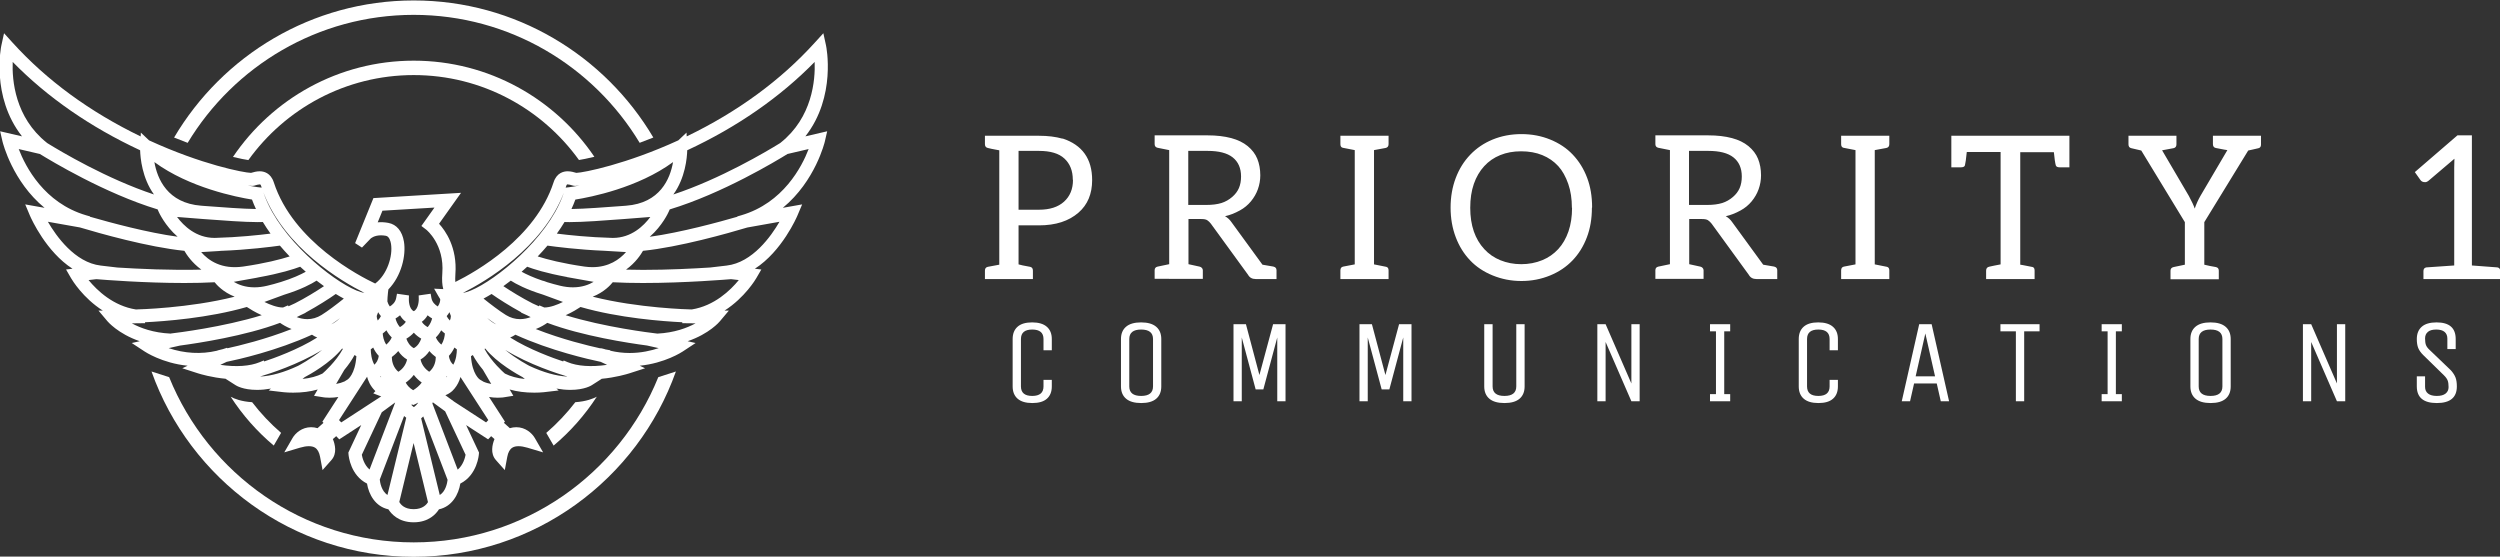
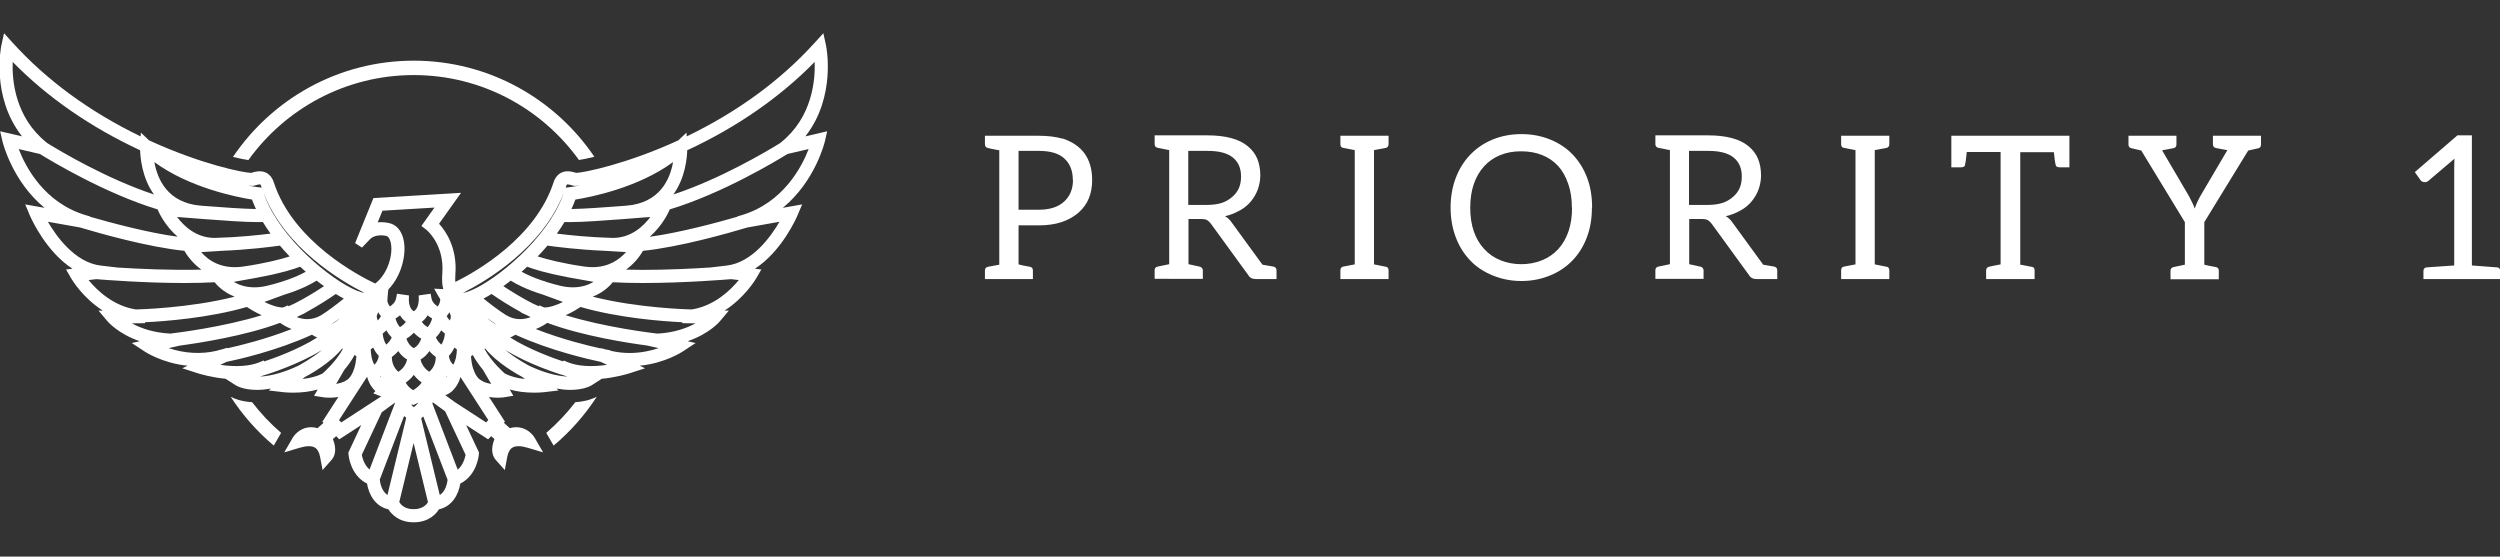
<svg xmlns="http://www.w3.org/2000/svg" version="1.1" xml:space="preserve" viewBox="4.56 197.3 918.86 204.58">
  <rect x="4.56" y="197.3" width="918.86" height="204.58" fill="#333333" stroke="none" />
  <desc>Created with Fabric.js 5.3.0</desc>
  <g class="layer">
    <title>Layer 1</title>
    <g id="text-logo" transform="translate(22 -9) translate(-15 -12) matrix(1.247 0 0 1.247 638.039 294.583)">
      <g id="svg_15">
        <g id="text-logo-path-0" transform="matrix(1 0 0 1 0 0)">
          <path d="m16.16,0l-14.14,0l0,-2.48q0,-0.95 0.86,-1.12l0,0l3.37,-0.63l0,-33.71q-2.85,-0.52 -3.37,-0.69l0,0q-0.86,-0.18 -0.86,-1.13l0,0l0,-2.47l15.93,0q3.92,0 6.94,0.86l0,0l0,-0.06q8.73,2.86 8.73,12.28l0,0q0,6.07 -4,9.56l0,0q-4.3,3.77 -11.67,3.77l0,0l-6.02,0l0,11.5q0.66,0.23 3.4,0.72l0,0q0.83,0.17 0.83,1.12l0,0l0,2.48zm-4.23,-37.77l0,17.34l6.02,0q4.75,0 7.37,-2.36l0,0q2.65,-2.39 2.65,-6.42l0,0l-0.05,-0.06q0,-3.95 -2.48,-6.25l0,0q-2.42,-2.25 -7.49,-2.25l0,0l-6.02,0zm44.34,37.71l-4.23,0l0,-2.53q0,-0.87 0.86,-1.07l0,0l3.43,-0.72l0,-33.62q-2.91,-0.57 -3.43,-0.69l0,0q-0.86,-0.2 -0.86,-1.07l0,0l0,-2.59l4.23,0l11.38,0q3.92,0 6.98,0.81l0,0q2.9,0.78 4.84,2.36l0,0q1.95,1.61 2.82,3.72l0,0q0.89,2.19 0.89,4.89l0,0q0,2.11 -0.72,4.12l0,0q-0.69,1.91 -2.04,3.55q-1.36,1.64 -3.26,2.68l0,0q-2.25,1.24 -4.38,1.7l0,0q1.13,0.63 1.9,1.75l0,0l9.14,12.54q3.02,0.48 3.31,0.57l0,0l-0.06,0q0.89,0.2 0.89,1.07l0,0l0,2.59l-1.06,0l-3.2,0l-1.87,0q-1.56,0 -2.25,-1.24l0,0l-10.98,-15.09q-0.46,-0.61 -1.06,-1.01l0,0q-0.52,-0.35 -1.76,-0.35l0,0l-3.77,0l0,13.31q2.82,0.61 3.28,0.72l0,0q0.4,0.09 0.68,0.39q0.27,0.3 0.27,0.68l0,0l0,2.53l-4.23,0l-5.74,0zm5.68,-37.71l0,15.93l5.42,0l-0.06,0q2.59,0 4.43,-0.57l0,0q1.73,-0.55 3.17,-1.79l0,0q1.33,-1.15 1.96,-2.59l0,0q0.64,-1.47 0.64,-3.43l0,0q0,-3.69 -2.48,-5.65l0,0q-2.42,-1.9 -7.38,-1.9l0,0l-5.7,0zm59.04,37.77l-14.2,0l0,-2.54q0,-0.95 0.8,-1.12l0,0l3.43,-0.66l0,-33.68q-2.85,-0.52 -3.54,-0.69q-0.69,-0.17 -0.69,-1.07l0,0l0,-2.47l14.2,0l0,2.47q0,0.95 -0.89,1.13l0,0l-3.4,0.63l0,33.68q2.65,0.49 3.6,0.72l0,0q0.69,0.17 0.69,1.06l0,0l0,2.54zm19.8,-12.33q-1.52,-4 -1.52,-8.73q0,-4.72 1.52,-8.73l0,0q1.5,-3.97 4.27,-6.85q2.76,-2.89 6.59,-4.47l0,0q3.92,-1.61 8.5,-1.61q4.58,0 8.5,1.61l0,0q3.95,1.61 6.6,4.41l0,0q2.76,2.88 4.26,6.85l0,0q1.47,3.86 1.47,8.73l0,0l-0.06,0.12q0,4.81 -1.47,8.67l0,0q-1.49,3.98 -4.26,6.86l0,0q-2.71,2.82 -6.54,4.4l0,0q-4,1.65 -8.5,1.65q-4.49,0 -8.5,-1.65l0,0q-3.94,-1.61 -6.59,-4.4l0,0q-2.77,-2.88 -4.27,-6.86l0,0zm4.27,-8.67l0,0q0,3.89 1.06,6.97l0,0q1.04,3 3.06,5.19l0,0q1.98,2.16 4.72,3.28l0,0q2.88,1.18 6.19,1.18q3.32,0 6.2,-1.18l0,0q2.73,-1.12 4.72,-3.28l0,0q1.93,-2.11 3,-5.19q1.06,-3.08 1.06,-6.97l0,0l-0.05,0q0,-3.95 -1.07,-7.03l0,0q-1.15,-3.28 -2.94,-5.24l0,0q-1.96,-2.14 -4.72,-3.26l0,0q-2.74,-1.12 -6.25,-1.12l0,0q-3.4,0 -6.14,1.12l0,0q-2.77,1.12 -4.72,3.26l0,0q-1.99,2.16 -3.06,5.24q-1.06,3.08 -1.06,7.03zm58.81,20.94l-4.24,0l0,-2.53q0,-0.87 0.86,-1.07l0,0l3.43,-0.72l0,-33.62q-2.91,-0.57 -3.43,-0.69l0,0q-0.86,-0.2 -0.86,-1.07l0,0l0,-2.59l4.24,0l11.37,0q3.92,0 6.98,0.81l0,0q2.91,0.78 4.84,2.36l0,0q1.95,1.61 2.82,3.72l0,0q0.89,2.19 0.89,4.89l0,0q0,2.11 -0.72,4.12l0,0q-0.69,1.91 -2.04,3.55q-1.36,1.64 -3.26,2.68l0,0q-2.25,1.24 -4.38,1.7l0,0q1.13,0.63 1.9,1.75l0,0l9.14,12.54q3.02,0.48 3.31,0.57l0,0l-0.06,0q0.89,0.2 0.89,1.07l0,0l0,2.59l-1.06,0l-3.2,0l-1.87,0q-1.56,0 -2.25,-1.24l0,0l-10.97,-15.09q-0.47,-0.61 -1.07,-1.01l0,0q-0.52,-0.35 -1.76,-0.35l0,0l-3.77,0l0,13.31q2.82,0.61 3.28,0.72l0,0q0.41,0.09 0.68,0.39q0.27,0.3 0.27,0.68l0,0l0,2.53l-4.23,0l-5.73,0zm5.67,-37.71l0,15.93l5.42,0l-0.06,0q2.59,0 4.44,-0.57l0,0q1.72,-0.55 3.16,-1.79l0,0q1.33,-1.15 1.96,-2.59l0,0q0.64,-1.47 0.64,-3.43l0,0q0,-3.69 -2.48,-5.65l0,0q-2.42,-1.9 -7.38,-1.9l0,0l-5.7,0zm59.04,37.77l-14.2,0l0,-2.54q0,-0.95 0.8,-1.12l0,0l3.43,-0.66l0,-33.68q-2.85,-0.52 -3.54,-0.69q-0.69,-0.17 -0.69,-1.07l0,0l0,-2.47l14.2,0l0,2.47q0,0.95 -0.89,1.13l0,0l-3.4,0.63l0,33.68q2.65,0.49 3.6,0.72l0,0q0.69,0.17 0.69,1.06l0,0l0,2.54zm21.1,-32.93l-2.82,0l0,-9.3l31.86,0l2.01,0l0.93,0l0,9.3l-2.88,0q-0.95,0 -1.13,-0.57l0,0q-0.29,-0.98 -0.57,-3.89l0,0l-9.91,0l0,33.16q0.23,0 0.69,0.11l0,0q2.79,0.52 2.96,0.58l0,0q0.58,0.17 0.58,1.06l0,0l0,2.48l-14.29,0l0,-2.48q0,-1.01 1.01,-1.18l0,0q0.29,-0.06 1.35,-0.29q1.07,-0.23 1.91,-0.37l0,0l0,-33.13l-9.97,0q-0.32,3.17 -0.55,3.95l0,0q-0.17,0.57 -1.18,0.57l0,0zm49.39,-6.77l0,0l0,-2.53l14.14,0l0,2.53q0,0.95 -0.86,1.13l0,0q-3.17,0.63 -3.37,0.63l0,0l7.89,13.45q1.3,2.42 1.73,3.72l0,0q0.66,-1.96 1.7,-3.77l0,0l7.92,-13.46q-0.26,0 -3.43,-0.63l0,0q-0.83,-0.18 -0.83,-1.13l0,0l0,-2.47l14.17,0l0,2.59q0,0.89 -0.72,1.07l0,0q-0.2,0.05 -0.6,0.14q-0.41,0.09 -1.14,0.26q-0.74,0.17 -1.31,0.29l0,0l-12.94,21.11l0,12.54q1.44,0.37 3.37,0.69l0,0q0.9,0.17 0.9,1.06l0,0l0,2.54l-4.27,0l-5.73,0l-4.23,0l0,-2.54q0,-0.86 0.95,-1.06l0,0l3.28,-0.69l0,-12.54l-12.85,-21.11q-2.3,-0.58 -2.94,-0.69l0,0q-0.83,-0.18 -0.83,-1.13zm86.04,10.49l-1.64,-2.31l12.56,-10.83l4.26,0l0,38.35q7.38,0.54 7.55,0.57l0,0q0.81,0.17 0.81,1.07l0,0l0,2.36l-22.64,0l0,-1.76l0,-0.6q0,-0.9 0.83,-1.07l0,0l8.24,-0.57l0,-28.81q0,-1.76 0.06,-2.65l0,0l-7.55,6.42q-0.58,0.49 -1.07,0.49l0,0q-1,0 -1.41,-0.66l0,0z" fill="#ffffff" fill-rule="nonzero" id="svg_16" stroke-dashoffset="0" stroke-miterlimit="4" stroke-width="0" transform="translate(-225.335, 21.07)" />
        </g>
      </g>
    </g>
    <g id="tagline-cc92d39e-3f91-4f6f-a21b-c90029cfb4fa-logo" transform="translate(21 -5) translate(5 -2) matrix(1.245 0 0 1.245 618.646 348.82)">
      <g id="svg_17" transform="translate(0 -7) translate(-2 -2)">
        <g id="tagline-cc92d39e-3f91-4f6f-a21b-c90029cfb4fa-logo-path-0" transform="matrix(1 0 0 1 0 0)">
-           <path d="m2.97,-4.38l0,0l0,-13.99q0,-2.34 1.44,-3.62q1.43,-1.29 4.31,-1.29q2.87,0 4.34,1.29q1.47,1.28 1.47,3.62l0,0l0,3.31l-2.45,0l0,-3.31q0,-2.8 -3.33,-2.8q-3.33,0 -3.33,2.8l0,0l0,13.99q0,2.81 3.33,2.81q3.33,0 3.33,-2.81l0,0l0,-1.93l2.45,0l0,1.93q0,2.35 -1.44,3.63q-1.43,1.28 -4.31,1.28q-2.87,0 -4.34,-1.28q-1.47,-1.28 -1.47,-3.63zm31.98,0l0,0l0,-13.99q0,-2.34 1.49,-3.62q1.49,-1.29 4.44,-1.29q2.96,0 4.47,1.29q1.5,1.28 1.5,3.62l0,0l0,13.99q0,2.35 -1.49,3.63q-1.48,1.28 -4.44,1.28q-2.96,0 -4.46,-1.28q-1.51,-1.28 -1.51,-3.63zm2.45,-13.99l0,13.99q0,2.81 3.5,2.81q3.51,0 3.51,-2.81l0,0l0,-13.99q0,-2.8 -3.51,-2.8q-3.5,0 -3.5,2.8l0,0zm33.21,18.37l-2.44,0l0,-22.75l3.67,0l3.98,15.01l4.04,-15.01l3.67,0l0,22.75l-2.44,0l0,-18.83l-4.11,15.33l-2.27,0l-4.1,-15.33l0,18.83zm37.19,0l-2.44,0l0,-22.75l3.67,0l3.99,15.01l4.03,-15.01l3.67,0l0,22.75l-2.44,0l0,-18.83l-4.1,15.33l-2.27,0l-4.11,-15.33l0,18.83zm34.39,-4.38l0,0l0,-18.37l2.47,0l0,18.37q0,2.81 3.49,2.81q3.5,0 3.5,-2.81l0,0l0,-18.37l2.46,0l0,18.37q0,2.35 -1.49,3.63q-1.49,1.28 -4.45,1.28q-2.97,0 -4.47,-1.28q-1.51,-1.28 -1.51,-3.63zm35.83,4.38l-2.44,0l0,-22.75l2.44,0l7.61,17.5l0,-17.5l2.44,0l0,22.75l-2.44,0l-7.61,-17.5l0,17.5zm36.78,0l-5.96,0l0,-2.1l1.76,0l0,-18.54l-1.76,0l0,-2.11l5.96,0l0,2.11l-1.76,0l0,18.54l1.76,0l0,2.1zm20.24,-4.38l0,0l0,-13.99q0,-2.34 1.44,-3.62q1.44,-1.29 4.31,-1.29q2.87,0 4.34,1.29q1.47,1.28 1.47,3.62l0,0l0,3.31l-2.45,0l0,-3.31q0,-2.8 -3.33,-2.8q-3.33,0 -3.33,2.8l0,0l0,13.99q0,2.81 3.33,2.81q3.33,0 3.33,-2.81l0,0l0,-1.93l2.45,0l0,1.93q0,2.35 -1.44,3.63q-1.43,1.28 -4.3,1.28q-2.88,0 -4.35,-1.28q-1.47,-1.28 -1.47,-3.63zm32.86,4.38l-2.45,0l5.15,-22.75l3.67,0l5.15,22.75l-2.45,0l-1.19,-5.25l-6.69,0l-1.19,5.25zm4.51,-20.01l-2.86,12.66l5.73,0l-2.87,-12.66zm26.73,-0.63l-4.56,0l0,-2.11l11.55,0l0,2.11l-4.54,0l0,20.64l-2.45,0l0,-20.64zm31.28,20.64l-5.96,0l0,-2.1l1.76,0l0,-18.54l-1.76,0l0,-2.11l5.96,0l0,2.11l-1.76,0l0,18.54l1.76,0l0,2.1zm20.24,-4.38l0,0l0,-13.99q0,-2.34 1.49,-3.62q1.49,-1.29 4.44,-1.29q2.96,0 4.46,1.29q1.51,1.28 1.51,3.62l0,0l0,13.99q0,2.35 -1.49,3.63q-1.48,1.28 -4.44,1.28q-2.96,0 -4.46,-1.28q-1.51,-1.28 -1.51,-3.63zm2.45,-13.99l0,13.99q0,2.81 3.5,2.81q3.5,0 3.5,-2.81l0,0l0,-13.99q0,-2.8 -3.5,-2.8q-3.5,0 -3.5,2.8l0,0zm33.21,18.37l-2.44,0l0,-22.75l2.44,0l7.6,17.5l0,-17.5l2.45,0l0,22.75l-2.45,0l-7.6,-17.5l0,17.5zm31.18,-4.38l0,0l0,-2.97l2.44,0l0,3.11q0,1.27 0.88,1.97q0.88,0.7 2.59,0.7q1.71,0 2.59,-0.7q0.88,-0.7 0.88,-1.91q0,-1.2 -0.26,-1.92q-0.27,-0.72 -1.07,-1.52l0,0l-6.17,-6.03q-1.08,-1.08 -1.48,-2.12q-0.4,-1.03 -0.4,-2.6l0,0q0,-2.34 1.45,-3.62q1.45,-1.29 4.39,-1.29l0,0q5.64,0 5.64,4.91l0,0l0,2.97l-2.46,0l0,-3.11q0,-1.26 -0.82,-1.96q-0.82,-0.7 -2.47,-0.7q-1.65,0 -2.47,0.7q-0.82,0.7 -0.82,1.92q0,1.22 0.25,1.92q0.25,0.7 1.08,1.47l0,0l6.28,6.02q1,1.12 1.39,2.16q0.38,1.03 0.38,2.6l0,0q0,4.91 -5.91,4.91q-5.91,0 -5.91,-4.91z" fill="#ffffff" fill-rule="nonzero" id="svg_18" stroke-dashoffset="0" stroke-miterlimit="4" stroke-width="0" transform="translate(-216.145, 11.375)" />
-         </g>
+           </g>
      </g>
    </g>
    <g id="svg_47" transform="translate(-21 -9) translate(-3 -14) matrix(1.068 0 0 1.068 -450.59 602.527)">
      <g id="svg_48" transform="translate(591 -262)">
        <g id="svg_49" transform="matrix(1.073 0 0 1.073 0.018 63.84)">
-           <path d="m150.02,234.58c-35.48,0 -65.9,-21.96 -78.44,-52.99l-5.66,-1.82c12.29,34.6 45.34,59.44 84.1,59.44c38.75,0 71.81,-24.85 84.09,-59.44l-5.65,1.82c-12.55,31.03 -42.97,52.99 -78.44,52.99z" fill="#ffffff" fill-rule="nonzero" id="svg_50" stroke-dashoffset="0" stroke-miterlimit="4" transform="translate(-150.017, -209.486)" />
-         </g>
+           </g>
        <g id="svg_51" transform="matrix(1.073 0 0 1.073 0.013 -71.231)">
-           <path d="m150.02,65.41c30.72,0 57.66,16.47 72.47,41.04c1.42,-0.53 2.87,-1.09 4.38,-1.7c-15.54,-26.28 -44.17,-43.96 -76.85,-43.96c-32.69,0 -61.33,17.68 -76.86,43.97c1.5,0.61 2.95,1.18 4.36,1.7c14.82,-24.57 41.77,-41.05 72.5,-41.05z" fill="#ffffff" fill-rule="nonzero" id="svg_52" stroke-dashoffset="0" stroke-miterlimit="4" transform="translate(-150.013, -83.626)" />
-         </g>
+           </g>
        <g id="svg_53" transform="matrix(1.073 0 0 1.073 -54.293 49.056)">
          <path d="m105.14,203.53l2.35,-4.07c-3.42,-2.95 -6.54,-6.25 -9.29,-9.84c-3.47,-0.21 -5.73,-1.12 -6.87,-1.73c3.81,5.88 8.46,11.15 13.81,15.64z" fill="#ffffff" fill-rule="nonzero" id="svg_54" stroke-dashoffset="0" stroke-miterlimit="4" transform="translate(-99.409, -195.711)" />
        </g>
        <g id="svg_55" transform="matrix(1.073 0 0 1.073 54.33 49.045)">
          <path d="m208.73,187.86c-1.08,0.58 -3.35,1.52 -6.89,1.76c-2.76,3.59 -5.89,6.89 -9.32,9.85l2.36,4.07c5.36,-4.5 10.03,-9.79 13.85,-15.68z" fill="#ffffff" fill-rule="nonzero" id="svg_56" stroke-dashoffset="0" stroke-miterlimit="4" transform="translate(-200.625, -195.7)" />
        </g>
        <g id="svg_57" transform="matrix(1.073 0 0 1.073 0.004 -57.904)">
          <path d="m150.02,80.1c-24.1,0 -45.4,12.26 -57.97,30.87c2.22,0.54 3.89,0.86 4.94,1.01c11.86,-16.49 31.2,-27.26 53.03,-27.26c21.81,0 41.14,10.76 53,27.24c1,-0.16 2.69,-0.48 4.94,-1.03c-12.58,-18.58 -33.86,-30.83 -57.94,-30.83z" fill="#ffffff" fill-rule="nonzero" id="svg_58" stroke-dashoffset="0" stroke-miterlimit="4" transform="translate(-150.004, -96.044)" />
        </g>
        <g id="svg_59" transform="matrix(1.073 0 0 1.073 0 -0.301)">
          <path d="m282.27,75.28l-0.87,-3.99l-2.75,3.02c-10.94,12.08 -24.76,22.2 -41.08,30.07l-0.06,-1.22l-2.61,2.48c-16.65,7.65 -30.33,10.36 -32.73,10.44l-0.12,-0.03c-0.63,-0.19 -1.59,-0.48 -2.67,-0.48c-1.25,0 -3.51,0.46 -4.51,3.55c-5.8,17.85 -24.83,28.64 -31.51,31.95c-0.04,-0.57 -0.06,-1.38 0.02,-2.5c0.66,-8.58 -3.23,-13.99 -5.24,-16.17l7.05,-9.92l-28.1,1.69l-5.87,14.44l2.2,1.43l2.77,-2.88c0.01,-0.01 1.06,-1.05 3.33,-1.05c0.51,0 1.04,0.05 1.58,0.15c1.13,0.21 1.51,1.88 1.63,2.59c0.64,3.9 -1.24,9.86 -5.07,12.72c-4.92,-2.32 -26.31,-13.33 -32.52,-32.45c-1,-3.09 -3.25,-3.55 -4.51,-3.55c-1.06,0 -2.03,0.29 -2.68,0.48l-0.11,0.03c-2.35,-0.05 -15.87,-2.68 -32.71,-10.43l-2.63,-2.49l-0.06,1.23c-16.3,-7.87 -30.12,-17.99 -41.08,-30.08l-2.74,-3.02l-0.87,3.98c-0.04,0.16 -3.44,16.27 6.64,29.1l-7.02,-1.63l0.76,3.29c0.13,0.55 3.23,12.83 13.48,21.26l-6.2,-1.1l1.51,3.59c0.53,1.22 5.25,11.63 13.66,17.04l-2.07,0.25l1.6,2.77c0.4,0.68 3.83,6.36 10.19,10.41l-1.38,0.01l2.87,3.41c0.04,0.04 3.35,4 10.35,6.4l-2.56,0.58l4.12,2.71c0.06,0.04 5.61,3.76 13.8,4.57l-1.71,0.82l5.06,1.63c0.76,0.24 4.4,1.33 8.92,1.74l-0.05,0.03l3.13,2c0.24,0.16 2.41,1.53 6.89,1.53c1.42,0 2.92,-0.14 4.49,-0.42l-0.71,0.61l4.81,0.56c0.89,0.09 1.95,0.14 3,0.14c2.9,0 5.54,-0.34 7.89,-1.02l-1.18,2.03l3.04,0.48c0,0 0.72,0.13 1.94,0.13c0.96,0 1.91,-0.08 2.83,-0.24l-5.13,7.93l0.36,0.37l-1.91,1.71c-0.68,-0.21 -1.38,-0.31 -2.07,-0.31c-2.92,0 -5.03,1.88 -5.96,3.49l-2.64,4.58l5.06,-1.51c2.11,-0.62 3.79,-0.63 4.79,-0.01c0.81,0.5 1.37,1.5 1.64,2.96l0.79,4.24l2.85,-3.22c1.87,-2.11 1.17,-4.99 0.46,-6.73l1.07,-0.93l0.98,1.02l7.05,-4.58l-4.13,8.81l0.04,0.55c0.05,0.7 0.69,6.77 5.94,9.41c0.56,3.46 2.63,7.34 6.86,8.26c0.87,1.39 3.22,4.16 8.1,4.16c4.89,0 7.24,-2.77 8.11,-4.16c4.23,-0.92 6.3,-4.8 6.85,-8.26c5.49,-2.76 5.95,-9.35 5.95,-9.41l0.05,-0.54l-4.14,-8.81l7.06,4.57l0.97,-1.02l1.07,0.93c-0.7,1.74 -1.41,4.62 0.45,6.73l2.86,3.22l0.79,-4.24c0.27,-1.47 0.83,-2.46 1.65,-2.96c0.99,-0.62 2.68,-0.61 4.78,0.01l5.07,1.51l-2.65,-4.58c-0.93,-1.61 -3.04,-3.49 -5.95,-3.49c-0.7,0 -1.4,0.1 -2.08,0.31l-1.91,-1.72l0.35,-0.37l-5.11,-7.92c0.92,0.16 1.86,0.24 2.81,0.24c1.17,0 1.93,-0.12 1.95,-0.13l3.04,-0.49l-1.18,-2.02c2.34,0.68 5,1.02 7.9,1.02c1.05,0 2.11,-0.05 3,-0.14l4.82,-0.56l-0.72,-0.61c1.57,0.28 3.07,0.42 4.48,0.42c4.61,0 6.8,-1.47 6.88,-1.52l3.14,-2.01l-0.06,-0.02c4.56,-0.42 8.17,-1.51 8.93,-1.75l5.06,-1.63l-1.71,-0.82c8.06,-0.8 13.55,-4.4 13.79,-4.56l4.13,-2.72l-2.56,-0.58c6.97,-2.38 10.21,-6.22 10.35,-6.4l2.87,-3.41l-1.38,-0.01c6.52,-4.17 10.04,-10.14 10.19,-10.41l1.61,-2.77l-2.07,-0.25c8.7,-5.6 13.45,-16.57 13.65,-17.06l1.51,-3.57l-6.2,1.1c10.48,-8.61 13.45,-21.15 13.48,-21.27l0.75,-3.28l-7,1.63c10.03,-12.77 6.68,-28.92 6.64,-29.09zm-111.05,107.08c-0.02,-0.01 -2.44,-1.56 -2.84,-7.48c0.2,-0.1 0.4,-0.23 0.59,-0.38c0.84,1.56 1.94,3.16 3.24,4.72l2.67,4.56c-0.76,-0.13 -1.65,-0.36 -2.54,-0.74l0,-0.02l-1.12,-0.66zm96.45,-75.94l-0.14,0.11c-4.3,2.66 -19.16,11.49 -34.24,16.48c3.84,-5.32 4.39,-11.79 4.45,-14.18c16,-7.45 29.74,-16.98 40.87,-28.33c0.22,5.81 -0.73,17.8 -10.94,25.92zm-55.96,66.32l-0.09,-0.01c0,0 -0.39,-0.11 -0.52,-0.16l-0.83,-0.21l-0.45,-0.03l-0.01,0.02c-3.7,-0.81 -12.14,-2.83 -20.65,-6.18c1.66,-0.64 2.94,-1.45 3.7,-1.99c11.25,4.23 26.12,6.5 31.98,7.27l3.75,0.84c-2.39,0.8 -5.63,1.56 -9.31,1.56c-2.11,0 -4.21,-0.25 -6.24,-0.74l0.01,-0.13l-1.34,-0.24zm-3.99,-21.71c-1.51,0.91 -3.71,1.76 -6.64,1.76c-1.31,0 -2.69,-0.17 -4.1,-0.51c-1.46,-0.35 -2.82,-0.73 -4.14,-1.13l-0.94,-0.35l-0.54,-0.15l0,0.02c-3.1,-1.05 -5.3,-2.09 -6.74,-2.88c0.64,-0.56 1.23,-1.09 1.79,-1.61c1.99,0.75 6.06,2.07 12.73,3.29l-0.01,0.03l8.59,1.53zm-21.46,10.68c0.45,0.23 0.88,0.44 1.27,0.63c-0.93,0.35 -2.11,0.65 -3.42,0.65c-1.57,0 -3.09,-0.44 -4.52,-1.32c-2.03,-1.25 -5.01,-3.52 -7.18,-5.27c0.81,-0.43 1.67,-0.92 2.58,-1.48c2.16,1.54 5.96,3.94 9.5,5.87l-0.04,0.09l1.81,0.83zm4.04,-3.14l-0.13,0.3l-2.04,-0.93c-3.4,-1.73 -7.02,-3.96 -9.36,-5.53c0.81,-0.58 1.61,-1.17 2.38,-1.77c1.6,1.03 4.87,2.81 10.32,4.49l6.41,2.35c-1.79,0.89 -4.02,1.75 -5.97,1.78l-1.61,-0.69zm-13.84,6.1c-0.87,-0.39 -1.8,-1.05 -2.78,-1.95c-0.02,-0.02 -0.04,-0.04 -0.06,-0.06c1.03,0.77 2,1.45 2.84,2.01zm16.45,-25.26c2.47,0.35 9.86,1.31 18.33,1.66l6.87,0.41c-2.07,2.36 -5.51,4.84 -10.78,4.84c-0.84,0 -1.71,-0.07 -2.59,-0.19c-7.05,-1.02 -11.94,-2.29 -14.96,-3.25c1.09,-1.13 2.14,-2.3 3.13,-3.47zm3.01,-3.85c0.88,-1.22 1.71,-2.46 2.46,-3.72c0.48,0.02 1.02,0.03 1.65,0.03c4.33,0 11.31,-0.52 17.46,-0.99l8.42,-0.66c-2.11,2.83 -6.07,6.72 -12.01,6.72c-0.12,0 -0.23,0 -0.38,-0.01c-7.25,-0.19 -13.86,-0.9 -17.6,-1.37zm2.19,40.68l-0.15,0.32c-2.95,-0.98 -10.9,-3.8 -17.01,-7.68c0.59,-0.23 1.16,-0.53 1.68,-0.9c11.27,5.15 23.7,7.95 27.36,8.71l2.04,0.96c-5.06,0.74 -9.5,0.44 -12.66,-0.87l-1.26,-0.54zm0.64,-14.51c2.14,-0.95 3.9,-2.06 4.77,-2.64c12.25,3.56 26.55,4.61 32.63,4.9l0.01,0.3l4.25,0.05c-2.74,1.49 -6.8,3.01 -12.22,3.29l-0.51,-0.06c-1.7,-0.2 -16.52,-2 -28.93,-5.84zm19.37,-35.12l-1.16,0.09c-5.48,0.41 -12.24,0.92 -16.35,0.97c0.47,-1.01 0.88,-2.02 1.25,-3.03c4.93,-0.78 20.09,-3.77 31.33,-12.02c-0.93,5.35 -4.16,13.17 -15.07,13.99zm-18.1,-5.95l-1.27,0.15c0.04,-0.13 0.09,-0.26 0.13,-0.39c0.21,-0.65 0.33,-0.65 0.49,-0.65c0.41,0 1.11,0.21 1.48,0.32l0.35,0.1c0.2,0.05 0.39,0.07 0.62,0.07c0.26,0 0.73,-0.04 1.4,-0.13c-1.7,0.32 -2.85,0.49 -3.2,0.53zm-4.63,7.96c-7.62,13.51 -23.94,25.22 -29.58,25.94c7.32,-3.69 25.52,-14.36 32.35,-32.11c-0.65,1.98 -1.58,4.06 -2.77,6.17zm-22.43,43.79c3.71,4.64 10.53,8.42 12.02,9.21l0.67,0.57c-2.48,-0.26 -4.61,-0.84 -6.37,-1.73l-0.3,-0.26c-0.04,-0.03 -4.02,-3.5 -6.26,-7.64c0.08,-0.04 0.16,-0.1 0.24,-0.15zm25.7,8.79l0.38,0.1l0.22,0.11c-3.58,-0.19 -7.66,-1.34 -12.15,-3.43c-0.06,-0.03 -4.22,-2.2 -7.74,-5.12c7.7,4.75 17.2,7.72 19.29,8.34zm40.56,-21.32l-0.49,-0.01c-0.17,0 -16.71,-0.37 -31.31,-4.08c3.7,-1.45 5.81,-3.84 6.43,-4.63c2.92,0.16 6.19,0.24 9.7,0.24c13.57,0 27.29,-1.15 28.24,-1.23l2.49,0.29c-2.7,3.3 -7.85,8.26 -15.06,9.42zm5.88,-13.45c-5.31,0.34 -13.35,0.76 -21.53,0.76c-1.84,0 -3.67,-0.03 -5.46,-0.08c3.08,-2.22 4.81,-4.91 5.44,-6.03c11.63,-1.18 27.29,-5.63 33.46,-7.48l10.32,-1.84c-2.62,4.53 -8.63,13.09 -16.95,14.05l-5.28,0.62zm9.98,-16.75l-1.28,0.37l0.02,0.1c-5.55,1.61 -18.1,5.06 -28.11,6.43c4.08,-3.55 6.03,-7.9 6.04,-7.94l0.38,-0.84c16.97,-5.15 34.27,-15.61 37.77,-17.78l6.78,-1.58c-2.17,5.67 -8.16,17.28 -21.6,21.24zm-102,64.52l7.8,20.34c-0.12,1.01 -0.61,3.69 -2.51,4.86l-5.97,-24.58l0.68,-0.62zm-6.15,-0.13c0.21,0.19 0.43,0.37 0.69,0.55l-6.02,24.76c-1.96,-1.25 -2.39,-4.1 -2.47,-4.94l7.8,-20.37zm-2.88,-4.28l-8.2,21.43c-1.74,-1.49 -2.32,-3.81 -2.48,-4.73l6.4,-13.63l4.26,-3.12c0.01,0.02 0.02,0.04 0.02,0.05zm12.62,-62.58l-4.19,5.9l1.61,1.23c0.06,0.05 5.8,4.68 5.1,13.92c-0.16,2.1 -0.06,3.81 0.31,5.1l-2.94,-0.14l1.27,2.23c0.23,0.43 0.47,0.82 0.68,1.12c0.03,0.44 -0.04,1.33 -0.77,2.35l-0.01,0c-0.84,-0.5 -1.8,-1.36 -2.04,-2.73l-0.24,-1.35l-3.84,0.55l0.03,1.25c0,0.03 0.01,3.02 -1.6,3.8c-1.62,-0.77 -1.59,-3.66 -1.58,-3.79l0.03,-1.26l-3.84,-0.55l-0.25,1.35c-0.24,1.37 -1.21,2.24 -2.04,2.73l0,0c-0.44,-0.6 -0.67,-1.16 -0.79,-1.62l0.06,-1.36c0.02,-0.47 0.07,-0.96 0.14,-1.55l0.12,-0.93c4.22,-4.33 5.71,-10.95 5,-15.29c-0.56,-3.4 -2.34,-5.55 -5.01,-6.05c-1.14,-0.22 -2.3,-0.28 -3.41,-0.18l1.52,-3.73l16.68,-1zm3.92,34.81c0.34,-0.4 0.64,-0.83 0.9,-1.26c0.15,0.37 0.3,0.77 0.44,1.2l0,0.11c0,0.49 -0.14,0.97 -0.32,1.37c-0.48,-0.49 -0.8,-1 -1.02,-1.42zm-0.02,19.65c0,-0.14 0,-0.28 0,-0.42c0.05,0.04 0.11,0.08 0.16,0.12c-0.05,0.1 -0.11,0.2 -0.16,0.3zm-0.56,-14.08c-0.05,0.8 -0.26,2.3 -1.14,3.57c-0.65,-0.57 -1.36,-1.36 -1.75,-2.3c0.67,-0.66 1.25,-1.42 1.71,-2.29c0.37,0.36 0.76,0.7 1.18,1.02zm-5.56,-2.07c-0.55,-0.31 -1.34,-0.87 -1.84,-1.68c0.73,-0.52 1.36,-1.22 1.86,-2.08c0.52,0.44 1.03,0.77 1.45,1.01c-0.21,0.82 -0.61,1.85 -1.37,2.72l-0.1,0.03zm-8.81,0l-0.09,-0.02c-0.75,-0.87 -1.16,-1.9 -1.37,-2.73c0.42,-0.24 0.93,-0.57 1.45,-1.01c0.5,0.86 1.12,1.56 1.86,2.08c-0.49,0.77 -1.23,1.32 -1.85,1.68zm6.79,3.72c-0.38,1.08 -1.08,2.35 -2.38,3.06c-1.32,-0.71 -2.02,-1.97 -2.39,-3.04c0.93,-0.55 1.73,-1.19 2.39,-1.93c0.78,0.87 1.66,1.5 2.38,1.91zm-7.37,3.99c0.76,1.15 1.71,2.05 2.83,2.71c-0.46,2.08 -1.83,3.3 -2.7,3.88l-0.12,0.02c-0.15,-0.12 -0.27,-0.24 -0.39,-0.35l-0.08,-0.08c-1.35,-1.44 -1.6,-3.21 -1.6,-4.28c0.59,-0.43 1.34,-1.07 2.06,-1.9zm-3.84,-2.07c-0.88,-1.27 -1.09,-2.77 -1.14,-3.57c0.43,-0.32 0.82,-0.66 1.18,-1.02c0.47,0.87 1.04,1.63 1.71,2.29c-0.39,0.94 -1.1,1.73 -1.75,2.3zm8.83,9.71c0.83,1.1 1.77,1.91 2.54,2.45c-0.64,0.95 -1.77,1.86 -2.75,2.47c-1.27,-0.75 -1.98,-1.68 -2.38,-2.44c0.78,-0.54 1.74,-1.36 2.59,-2.48zm-10.69,0.5c0.06,-0.04 0.11,-0.08 0.17,-0.13c0,0.15 0,0.3 0,0.44c-0.06,-0.1 -0.11,-0.21 -0.17,-0.31zm10.16,8.99l0.39,0.17l0.84,-0.4c0.04,-0.02 0.28,-0.14 0.64,-0.34l0.03,0.07c-0.4,0.55 -0.85,1 -1.34,1.35c-0.31,-0.22 -0.59,-0.46 -0.85,-0.74l0.29,-0.11zm5.52,-17.13c0.72,0.84 1.47,1.47 2.06,1.9c-0.01,1.1 -0.27,2.92 -1.69,4.36l-0.1,0.1c-0.08,0.08 -0.17,0.16 -0.27,0.24l-0.14,-0.02c-0.86,-0.59 -2.23,-1.82 -2.69,-3.87c1.12,-0.66 2.06,-1.56 2.83,-2.71zm7.67,4.37c-0.62,-0.54 -1.24,-1.43 -1.41,-2.83c0.72,-0.78 1.32,-1.67 1.77,-2.67c0.25,0.2 0.51,0.4 0.78,0.58c-0.01,1.27 -0.21,3.31 -1.14,4.92zm-24.22,-14.16c-0.22,-0.48 -0.33,-0.95 -0.33,-1.37l0,-0.12c0.14,-0.4 0.29,-0.8 0.45,-1.19c0.25,0.43 0.55,0.86 0.89,1.26c-0.21,0.42 -0.53,0.93 -1.01,1.42zm-1.1,14.16c-0.92,-1.6 -1.13,-3.65 -1.15,-4.92c0.27,-0.18 0.53,-0.37 0.78,-0.58c0.46,1 1.05,1.89 1.78,2.66c-0.17,1.41 -0.79,2.3 -1.41,2.84zm-2.33,3.86c0.28,1.12 0.98,2.99 2.67,4.62l-0.68,0.71l1.99,0.78c0.19,0.07 0.38,0.14 0.56,0.19l-12.82,8.35l-0.71,-0.74l8.99,-13.91zm27.98,8.03l-2.87,-2.1c0.62,-0.23 1.39,-0.63 2.19,-1.32c1.02,-0.97 1.82,-2.19 2.33,-3.53c0.13,-0.33 0.23,-0.65 0.32,-0.99l8.93,13.82l-0.71,0.74l-10.19,-6.62zm-48.68,-7.31l0.66,-0.56c1.49,-0.78 8.29,-4.52 12.04,-9.21c0.07,0.06 0.15,0.11 0.23,0.15c-2.23,4.13 -6.22,7.61 -6.27,7.65l-0.29,0.25c-1.74,0.87 -3.88,1.45 -6.37,1.72zm-12.97,-0.99c2.06,-0.61 11.55,-3.58 19.26,-8.33c-3.52,2.9 -7.67,5.08 -7.71,5.1c-4.52,2.11 -8.62,3.27 -12.2,3.45l0.65,-0.22zm-68.86,-74.63l-0.18,-0.14c-10.23,-8.13 -11.18,-20.11 -10.95,-25.92c11.12,11.34 24.86,20.87 40.87,28.33c0.07,2.4 0.62,8.88 4.44,14.18c-15.09,-5 -29.93,-13.82 -34.18,-16.45zm72.1,22.06c-1.2,-2.12 -2.14,-4.23 -2.81,-6.25c6.81,17.81 25.06,28.5 32.38,32.19c-5.64,-0.72 -21.95,-12.43 -29.57,-25.94zm2.69,22.49l-0.1,0.02c-1.38,0.43 -2.75,0.81 -4.2,1.15c-1.4,0.34 -2.78,0.51 -4.09,0.51c-2.93,0 -5.12,-0.85 -6.63,-1.76l7.18,-1.28l0.86,-0.18c6.97,-1.25 11.21,-2.62 13.26,-3.39c0.62,0.57 1.22,1.11 1.8,1.61c-1.62,0.9 -4.22,2.12 -8.08,3.32zm8.2,9.68c3.57,-1.95 7.36,-4.34 9.5,-5.87c0.91,0.56 1.78,1.05 2.58,1.48c-2.27,1.83 -5.21,4.06 -7.17,5.27c-1.44,0.88 -2.96,1.32 -4.53,1.32c-1.3,0 -2.48,-0.3 -3.41,-0.65c0.37,-0.18 0.78,-0.38 1.22,-0.61l1.39,-0.66l0.43,-0.27l-0.01,-0.01zm-3.59,-2.88l-2.08,0.96l-0.14,-0.3l-1.61,0.69c-1.89,0 -4.15,-0.88 -5.97,-1.78l6.34,-2.32c5.51,-1.7 8.79,-3.49 10.39,-4.52c0.81,0.62 1.61,1.22 2.38,1.77c-2.35,1.58 -5.98,3.82 -9.31,5.5zm11.65,6.74c0.91,-0.6 1.87,-1.28 2.78,-1.96c-0.01,0.01 -0.02,0.02 -0.03,0.03c-0.96,0.89 -1.88,1.53 -2.75,1.93zm-41.73,-23.16l5.76,-0.35l0.46,-0.05c8.78,-0.32 16.48,-1.32 19.03,-1.68c0.98,1.16 2.03,2.32 3.13,3.47c-3.02,0.96 -7.91,2.23 -14.96,3.25c-6.87,0.97 -11.06,-1.92 -13.42,-4.64zm-7.74,-11.27l8.63,0.68c6.09,0.46 13,0.97 17.24,0.97c0.63,0 1.17,-0.01 1.65,-0.03c0.76,1.25 1.58,2.5 2.46,3.72c-3.74,0.47 -10.37,1.18 -17.6,1.37l-0.33,0.01c-5.95,0 -9.93,-3.88 -12.05,-6.72zm-10.27,34.07l0.01,-0.3c6.07,-0.29 20.39,-1.34 32.64,-4.9c1.01,0.67 2.74,1.73 4.78,2.64c-12.38,3.83 -27.22,5.64 -28.99,5.85l-0.25,0.05c-5.53,-0.26 -9.64,-1.78 -12.42,-3.29l4.23,-0.05zm11.2,7.18c5.93,-0.79 20.86,-3.07 32.1,-7.29c0.68,0.48 1.99,1.32 3.71,1.99c-8.49,3.34 -16.9,5.36 -20.62,6.17l-0.06,-0.17l-1.33,0.43c-0.05,0.02 -0.11,0.03 -0.19,0.05l-1.34,0.33l-0.43,0.15c-4.99,1.18 -10.35,0.87 -15.46,-0.84l3.62,-0.82zm52.72,7.8c1.35,-1.61 2.45,-3.22 3.28,-4.77c0.19,0.15 0.39,0.28 0.59,0.38c-0.39,5.88 -2.79,7.46 -2.82,7.48l-0.78,0.48l-0.15,0.11c-0.84,0.38 -1.76,0.66 -2.75,0.83l2.63,-4.51zm-27.78,-58.61c-0.35,-0.04 -1.49,-0.21 -3.18,-0.53c0.66,0.09 1.13,0.13 1.4,0.13c0.22,0 0.41,-0.02 0.63,-0.07l0.32,-0.1c0.38,-0.11 1.08,-0.32 1.49,-0.32c0.16,0 0.28,0 0.49,0.65c0.04,0.13 0.09,0.26 0.13,0.39l-1.28,-0.15zm-16.82,6.05l-1.28,-0.1c-10.87,-0.82 -14.11,-8.64 -15.04,-13.99c11.23,8.24 26.38,11.23 31.31,12.02c0.36,0.98 0.78,2 1.26,3.03c-4.07,-0.04 -10.52,-0.53 -16.25,-0.96zm-53.05,-16.69c3.51,2.17 20.86,12.65 37.78,17.78l0.36,0.84c0.02,0.04 1.96,4.39 6.04,7.92c-9.6,-1.3 -21.43,-4.49 -28.12,-6.42l0.02,-0.1l-1.25,-0.36c-13.45,-3.96 -19.43,-15.57 -21.61,-21.24l6.78,1.58zm12.84,23.56c6.23,1.87 21.89,6.32 33.51,7.5c0.64,1.12 2.39,3.82 5.45,6.03c-9.58,0.26 -20.33,-0.25 -26.93,-0.67l-5.35,-0.63c-8.3,-0.96 -14.32,-9.52 -16.95,-14.05l10.27,1.82zm5.27,16.59c2.53,0.21 15.35,1.23 28.23,1.23c3.52,0 6.78,-0.08 9.71,-0.24c0.62,0.79 2.71,3.17 6.43,4.63c-14.6,3.71 -31.15,4.08 -31.36,4.08l-0.24,0.03c-7.33,-1.12 -12.53,-6.12 -15.26,-9.44l2.49,-0.29zm41.8,26.52c3.66,-0.75 16.07,-3.54 27.36,-8.71c0.52,0.37 1.09,0.67 1.69,0.9c-6.13,3.89 -14.06,6.7 -17.01,7.68l-0.14,-0.32l-1.27,0.54c-3.17,1.32 -7.61,1.61 -12.66,0.87l2.03,-0.96zm59.96,26.03l4.61,18.97c-0.4,0.68 -1.63,2.25 -4.59,2.25c-2.97,0 -4.18,-1.51 -4.61,-2.31l4.59,-18.91zm6.16,-13.06l3.96,2.9l6.55,13.93c-0.17,0.93 -0.75,3.27 -2.53,4.77l-8.12,-21.23c0.05,-0.12 0.09,-0.24 0.14,-0.37z" fill="#ffffff" fill-rule="nonzero" id="svg_60" stroke-dashoffset="0" stroke-miterlimit="4" transform="translate(-150, -149.719)" />
        </g>
      </g>
    </g>
  </g>
</svg>